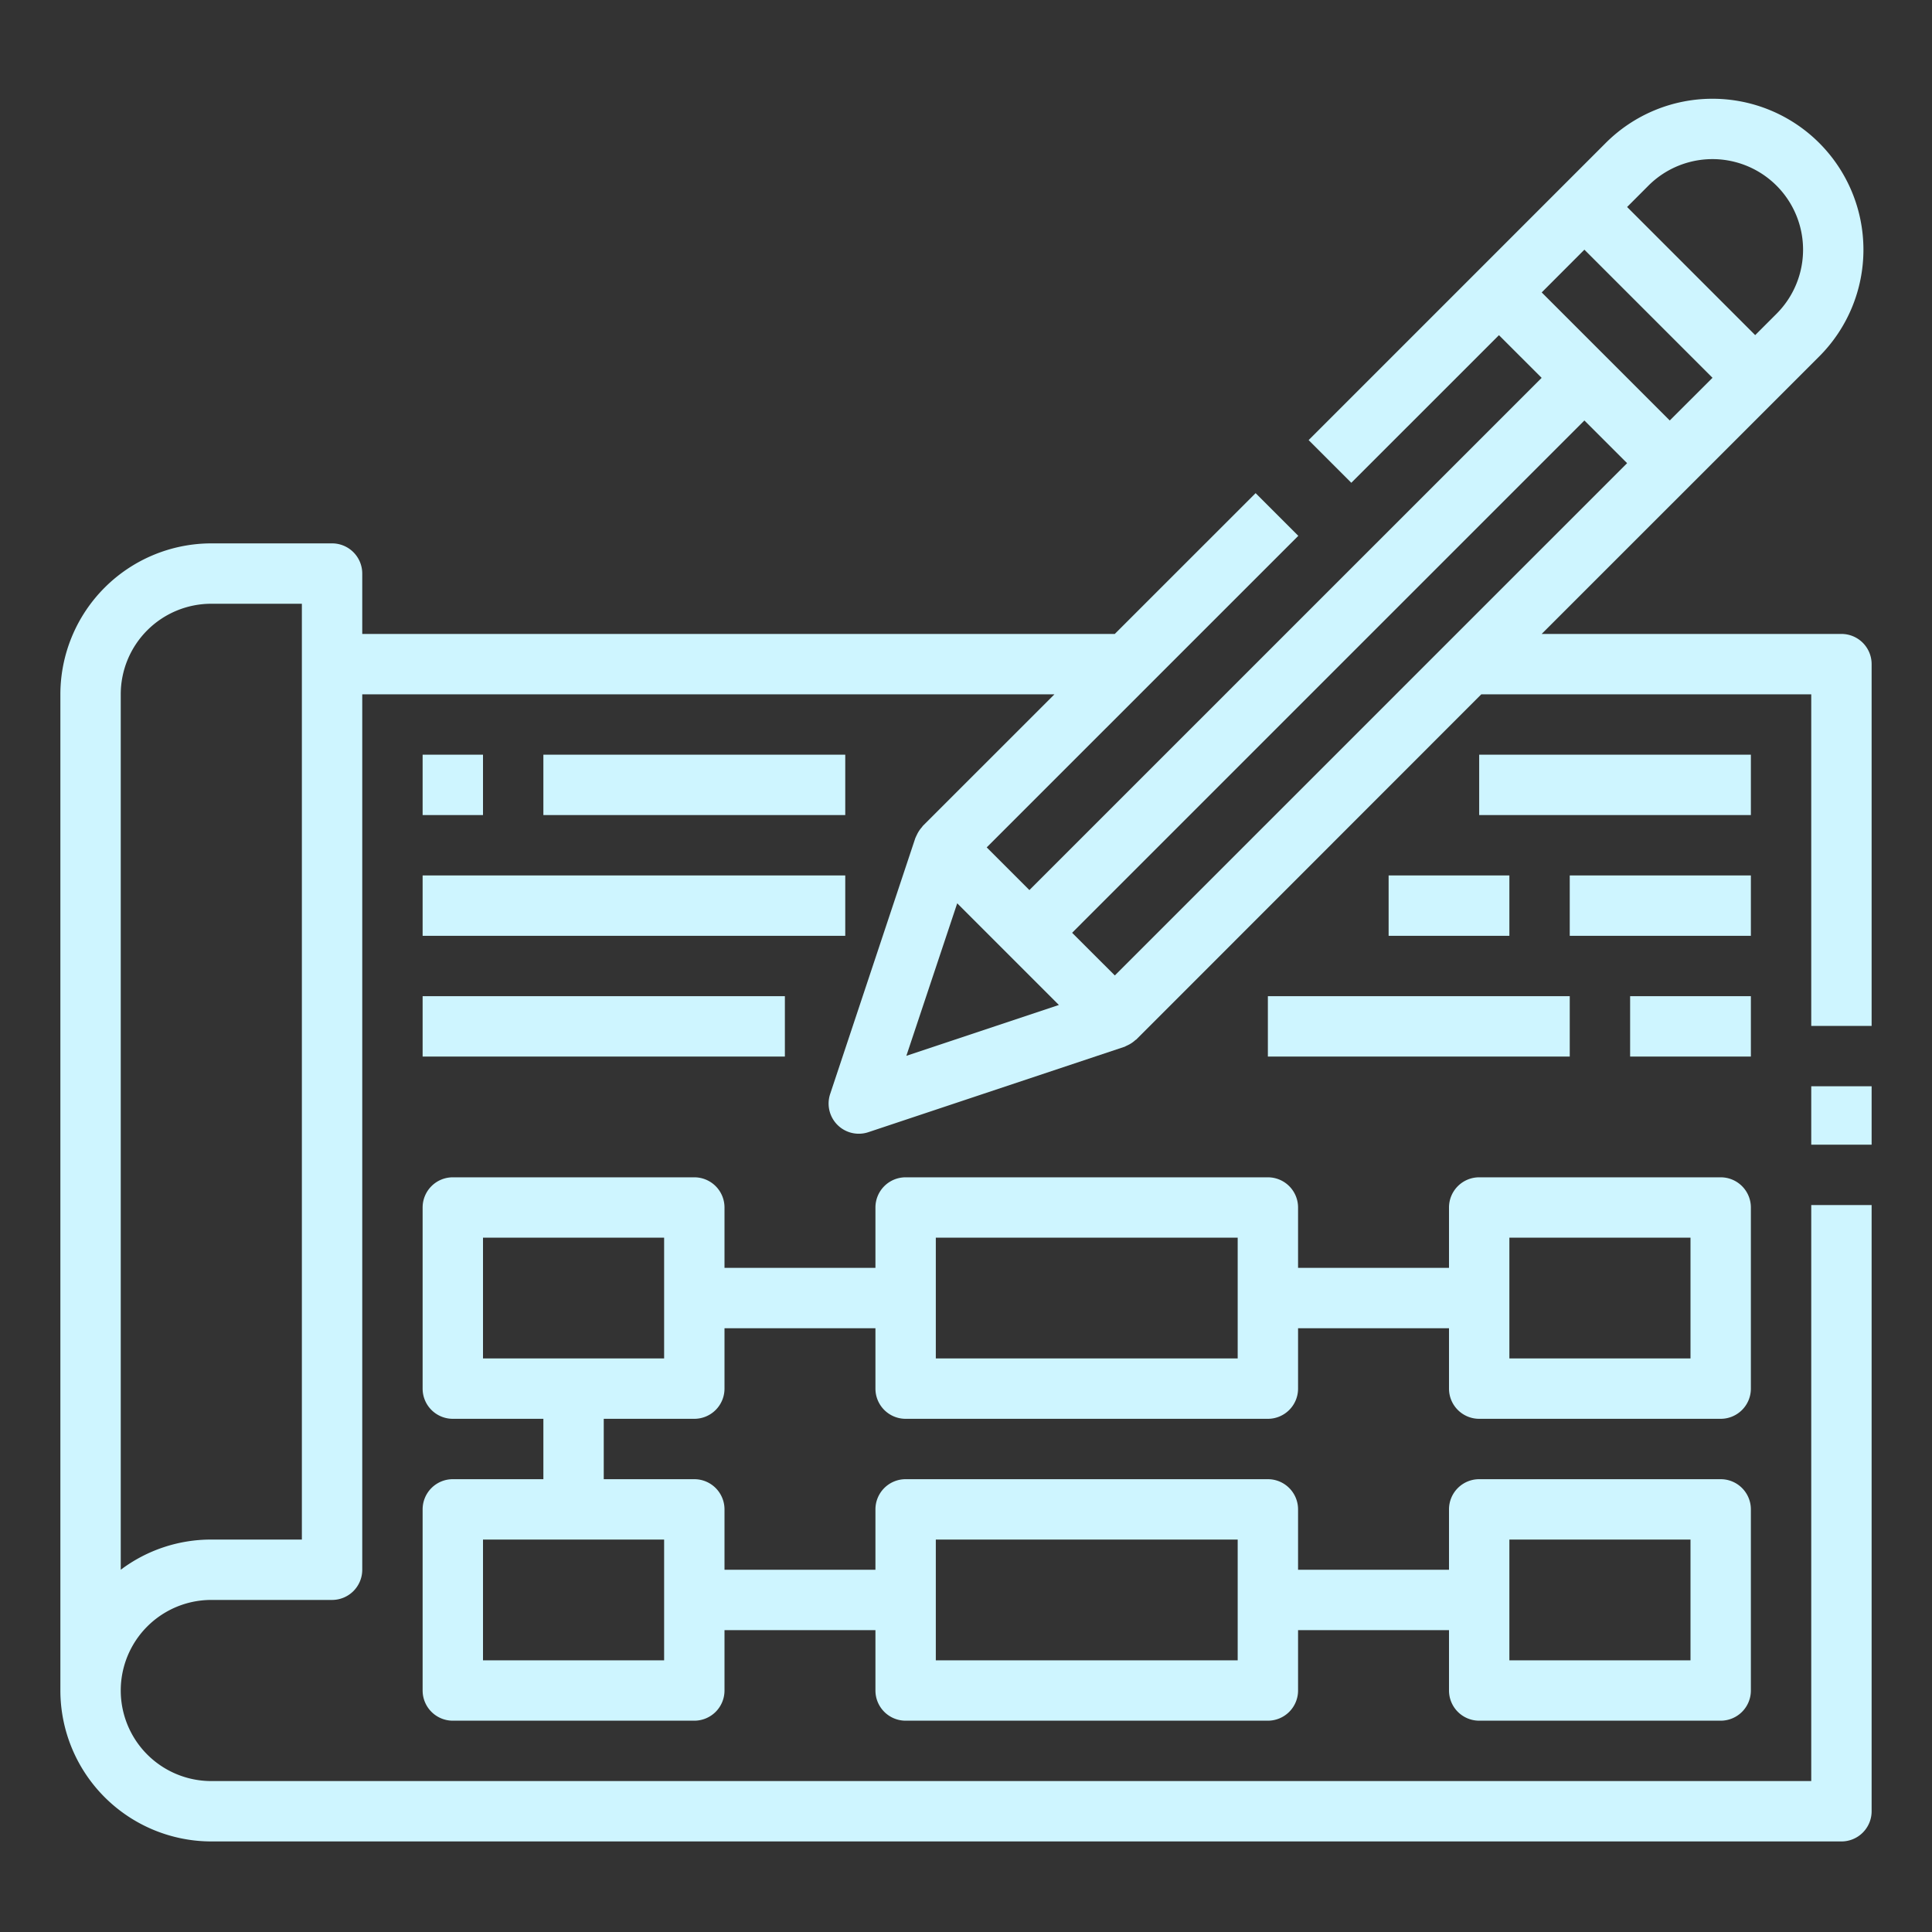
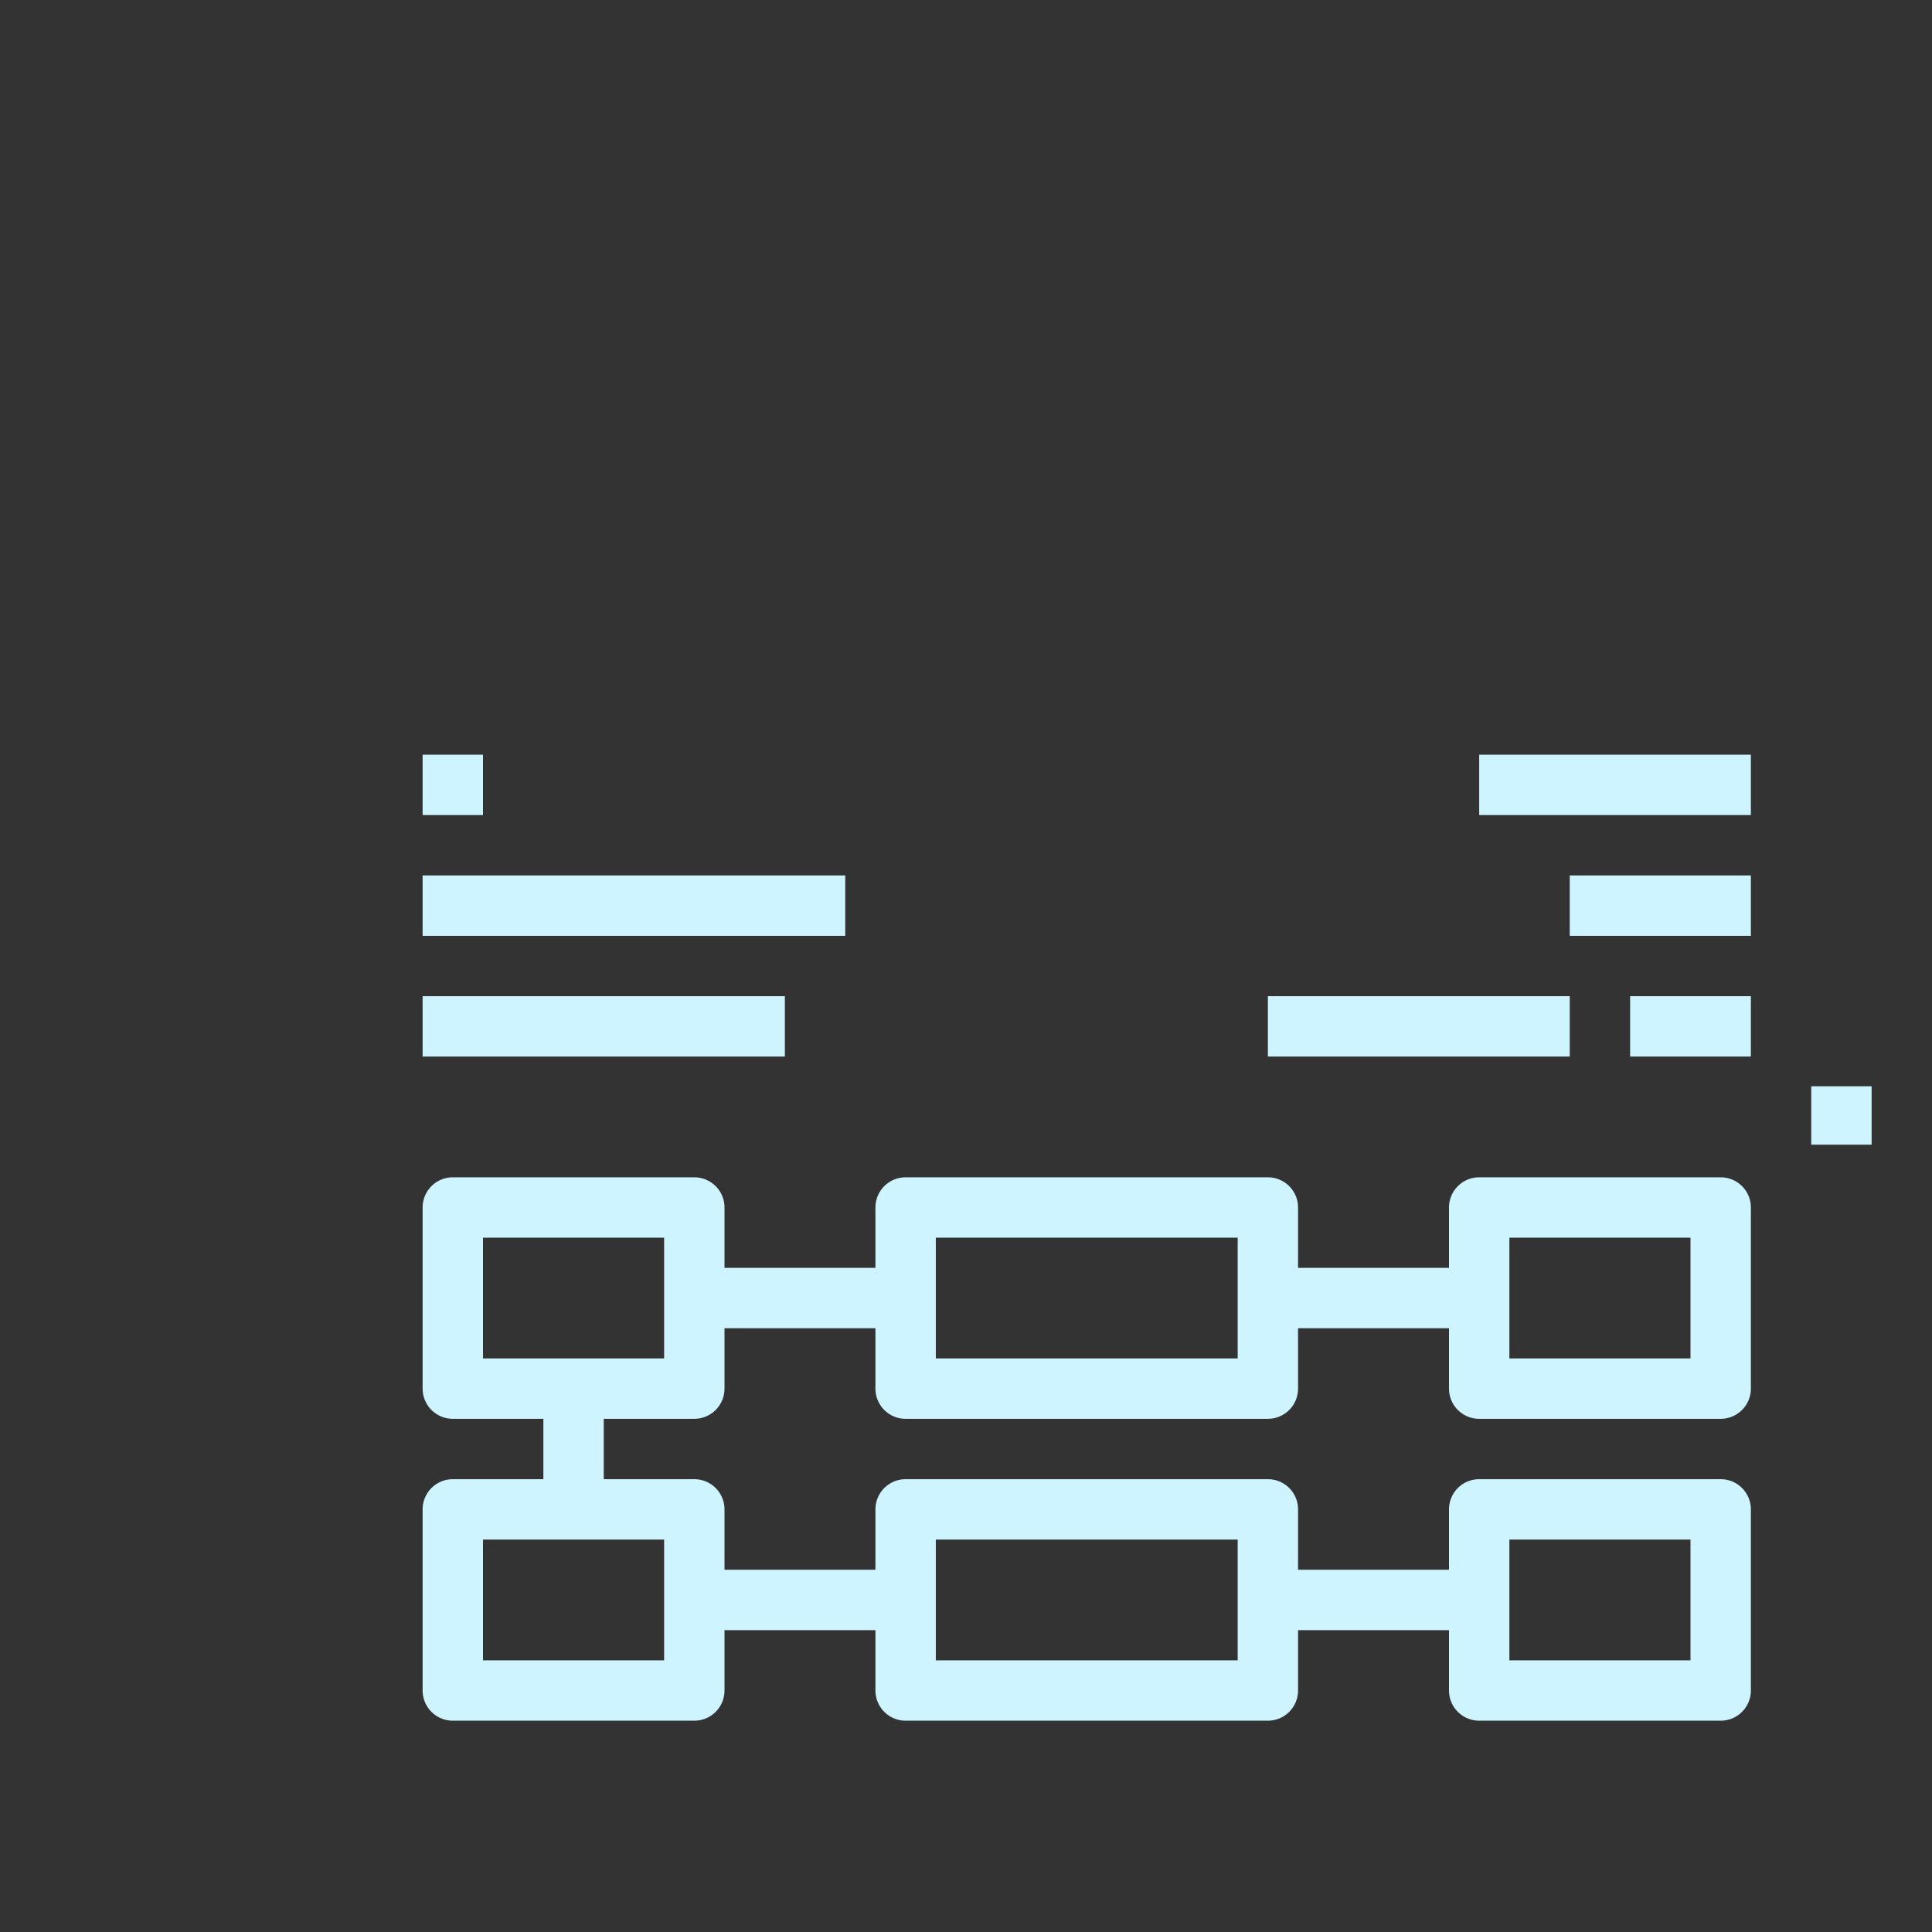
<svg xmlns="http://www.w3.org/2000/svg" height="300" viewBox="0 0 64 64" width="300" version="1.1">
  <rect x="0" y="0" width="64" height="64" fill="#333333" stroke="none" />
  <g width="100%" height="100%" transform="matrix(1,0,0,1,0,0)">
    <g id="Outline">
      <path d="m60 35.984h2v1.935h-2z" fill="#cef5ff" fill-opacity="1" data-original-color="#000000ff" stroke="none" stroke-opacity="1" />
-       <path d="m61 21h-9.93l4.951-4.95 2.829-2.828 1.414-1.414a5 5 0 0 0 -7.072-7.072l-1.414 1.414-2.828 2.829-5.6 5.6 1.414 1.414 4.891-4.89 1.414 1.414-16.969 16.968-1.414-1.414 10.322-10.321-1.414-1.414-4.665 4.664h-24.929v-2a1 1 0 0 0 -1-1h-4a5.006 5.006 0 0 0 -5 5v33a5.006 5.006 0 0 0 5 5h54a1 1 0 0 0 1-1v-20.081h-2v19.081h-53a3 3 0 0 1 0-6h4a1 1 0 0 0 1-1v-29h22.93l-4.365 4.364c-.009.01-.012.022-.021.032a1.016 1.016 0 0 0 -.172.259c-.01.022-.023.043-.031.066s-.013.022-.017.034l-2.824 8.485a1 1 0 0 0 1.265 1.265l8.485-2.829c.012 0 .022-.012.034-.017s.044-.021.066-.031a1.016 1.016 0 0 0 .259-.172c.01-.009.022-.012.032-.021l11.429-11.435h10.93v10.984h2v-11.984a1 1 0 0 0 -1-1zm-51 30h-3a4.973 4.973 0 0 0 -3 1v-29a3 3 0 0 1 3-3h3zm44.606-44.85a3 3 0 0 1 4.244 4.244l-.707.707-4.243-4.244zm-2.121 2.121 4.244 4.244-1.416 1.414-4.242-4.242zm0 5.658 1.415 1.414-16.97 16.97-1.415-1.413zm-22.461 21.047 1.685-5.053 3.368 3.368z" fill="#cef5ff" fill-opacity="1" data-original-color="#000000ff" stroke="none" stroke-opacity="1" />
      <path d="m14 25h2v2h-2z" fill="#cef5ff" fill-opacity="1" data-original-color="#000000ff" stroke="none" stroke-opacity="1" />
-       <path d="m18 25h10v2h-10z" fill="#cef5ff" fill-opacity="1" data-original-color="#000000ff" stroke="none" stroke-opacity="1" />
      <path d="m14 29h14v2h-14z" fill="#cef5ff" fill-opacity="1" data-original-color="#000000ff" stroke="none" stroke-opacity="1" />
      <path d="m49 25h9v2h-9z" fill="#cef5ff" fill-opacity="1" data-original-color="#000000ff" stroke="none" stroke-opacity="1" />
      <path d="m42 33h10v2h-10z" fill="#cef5ff" fill-opacity="1" data-original-color="#000000ff" stroke="none" stroke-opacity="1" />
      <path d="m14 33h12v2h-12z" fill="#cef5ff" fill-opacity="1" data-original-color="#000000ff" stroke="none" stroke-opacity="1" />
      <path d="m49 47h8a1 1 0 0 0 1-1v-6a1 1 0 0 0 -1-1h-8a1 1 0 0 0 -1 1v2h-5v-2a1 1 0 0 0 -1-1h-12a1 1 0 0 0 -1 1v2h-5v-2a1 1 0 0 0 -1-1h-8a1 1 0 0 0 -1 1v6a1 1 0 0 0 1 1h3v2h-3a1 1 0 0 0 -1 1v6a1 1 0 0 0 1 1h8a1 1 0 0 0 1-1v-2h5v2a1 1 0 0 0 1 1h12a1 1 0 0 0 1-1v-2h5v2a1 1 0 0 0 1 1h8a1 1 0 0 0 1-1v-6a1 1 0 0 0 -1-1h-8a1 1 0 0 0 -1 1v2h-5v-2a1 1 0 0 0 -1-1h-12a1 1 0 0 0 -1 1v2h-5v-2a1 1 0 0 0 -1-1h-3v-2h3a1 1 0 0 0 1-1v-2h5v2a1 1 0 0 0 1 1h12a1 1 0 0 0 1-1v-2h5v2a1 1 0 0 0 1 1zm1-6h6v4h-6zm0 10h6v4h-6zm-19 0h10v4h-10zm-9 4h-6v-4h6zm0-10h-6v-4h6zm19 0h-10v-4h10z" fill="#cef5ff" fill-opacity="1" data-original-color="#000000ff" stroke="none" stroke-opacity="1" />
-       <path d="m46 29h4v2h-4z" fill="#cef5ff" fill-opacity="1" data-original-color="#000000ff" stroke="none" stroke-opacity="1" />
      <path d="m54 33h4v2h-4z" fill="#cef5ff" fill-opacity="1" data-original-color="#000000ff" stroke="none" stroke-opacity="1" />
      <path d="m52 29h6v2h-6z" fill="#cef5ff" fill-opacity="1" data-original-color="#000000ff" stroke="none" stroke-opacity="1" />
    </g>
  </g>
</svg>